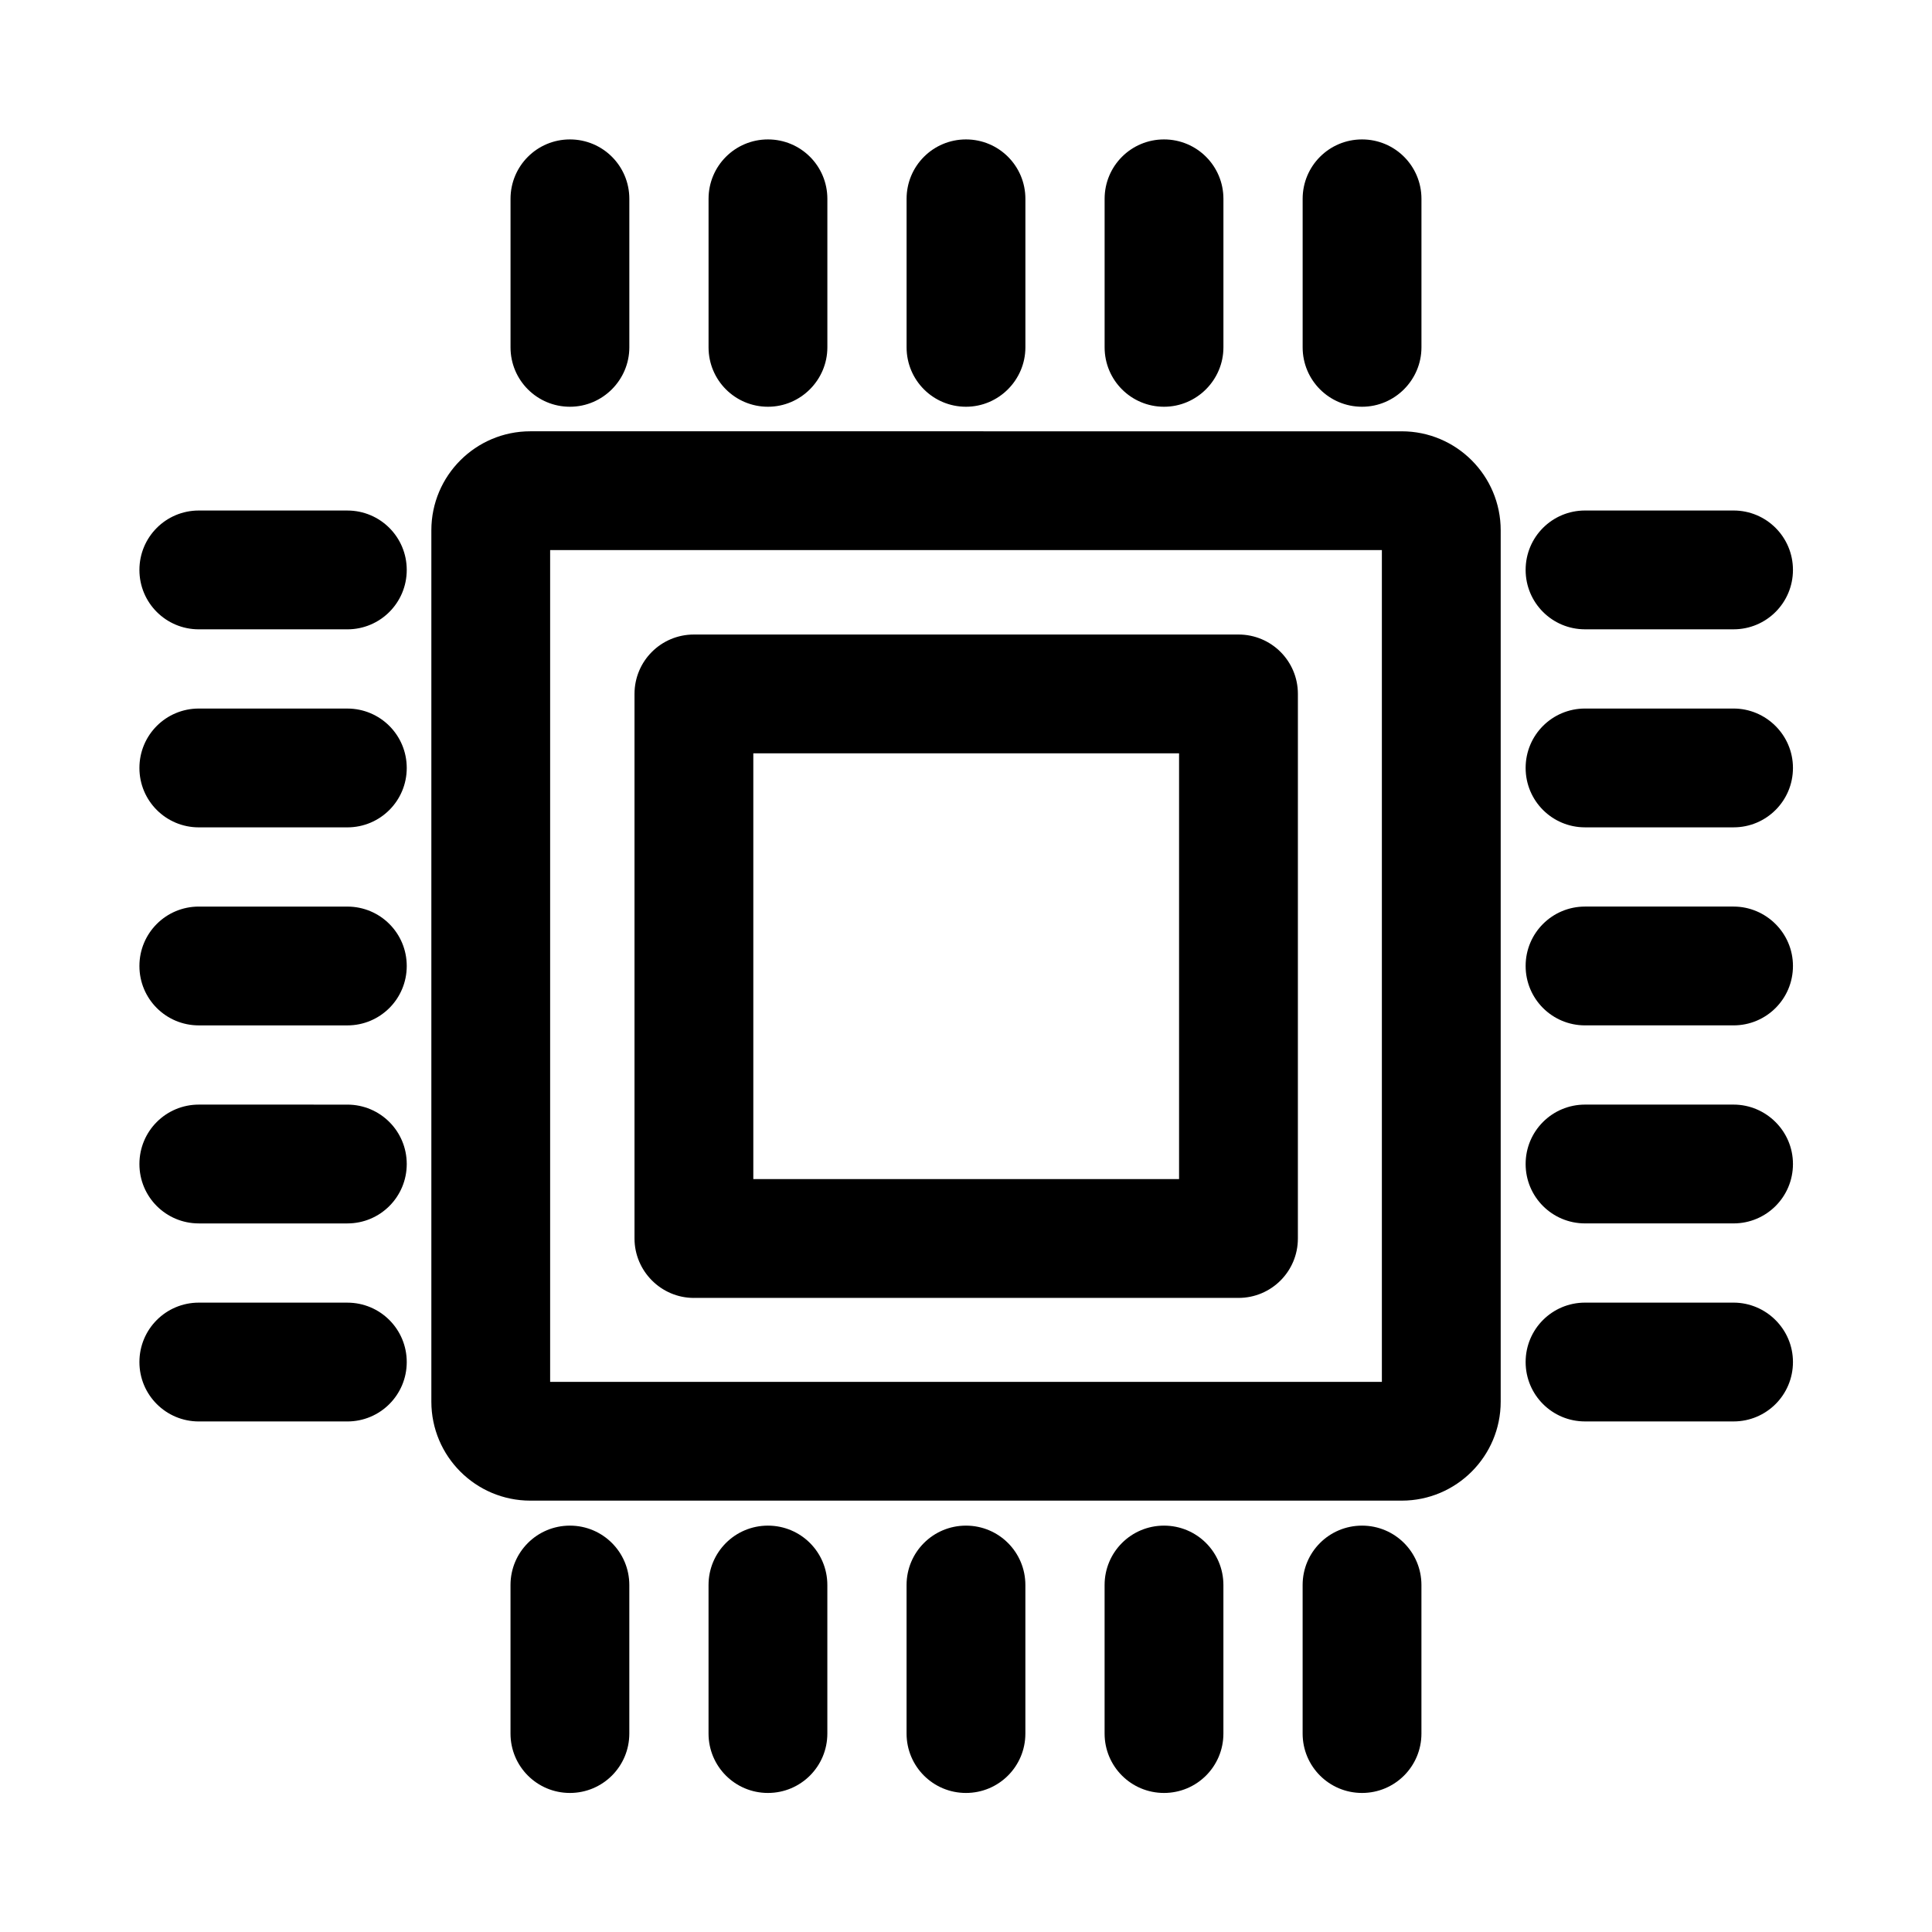
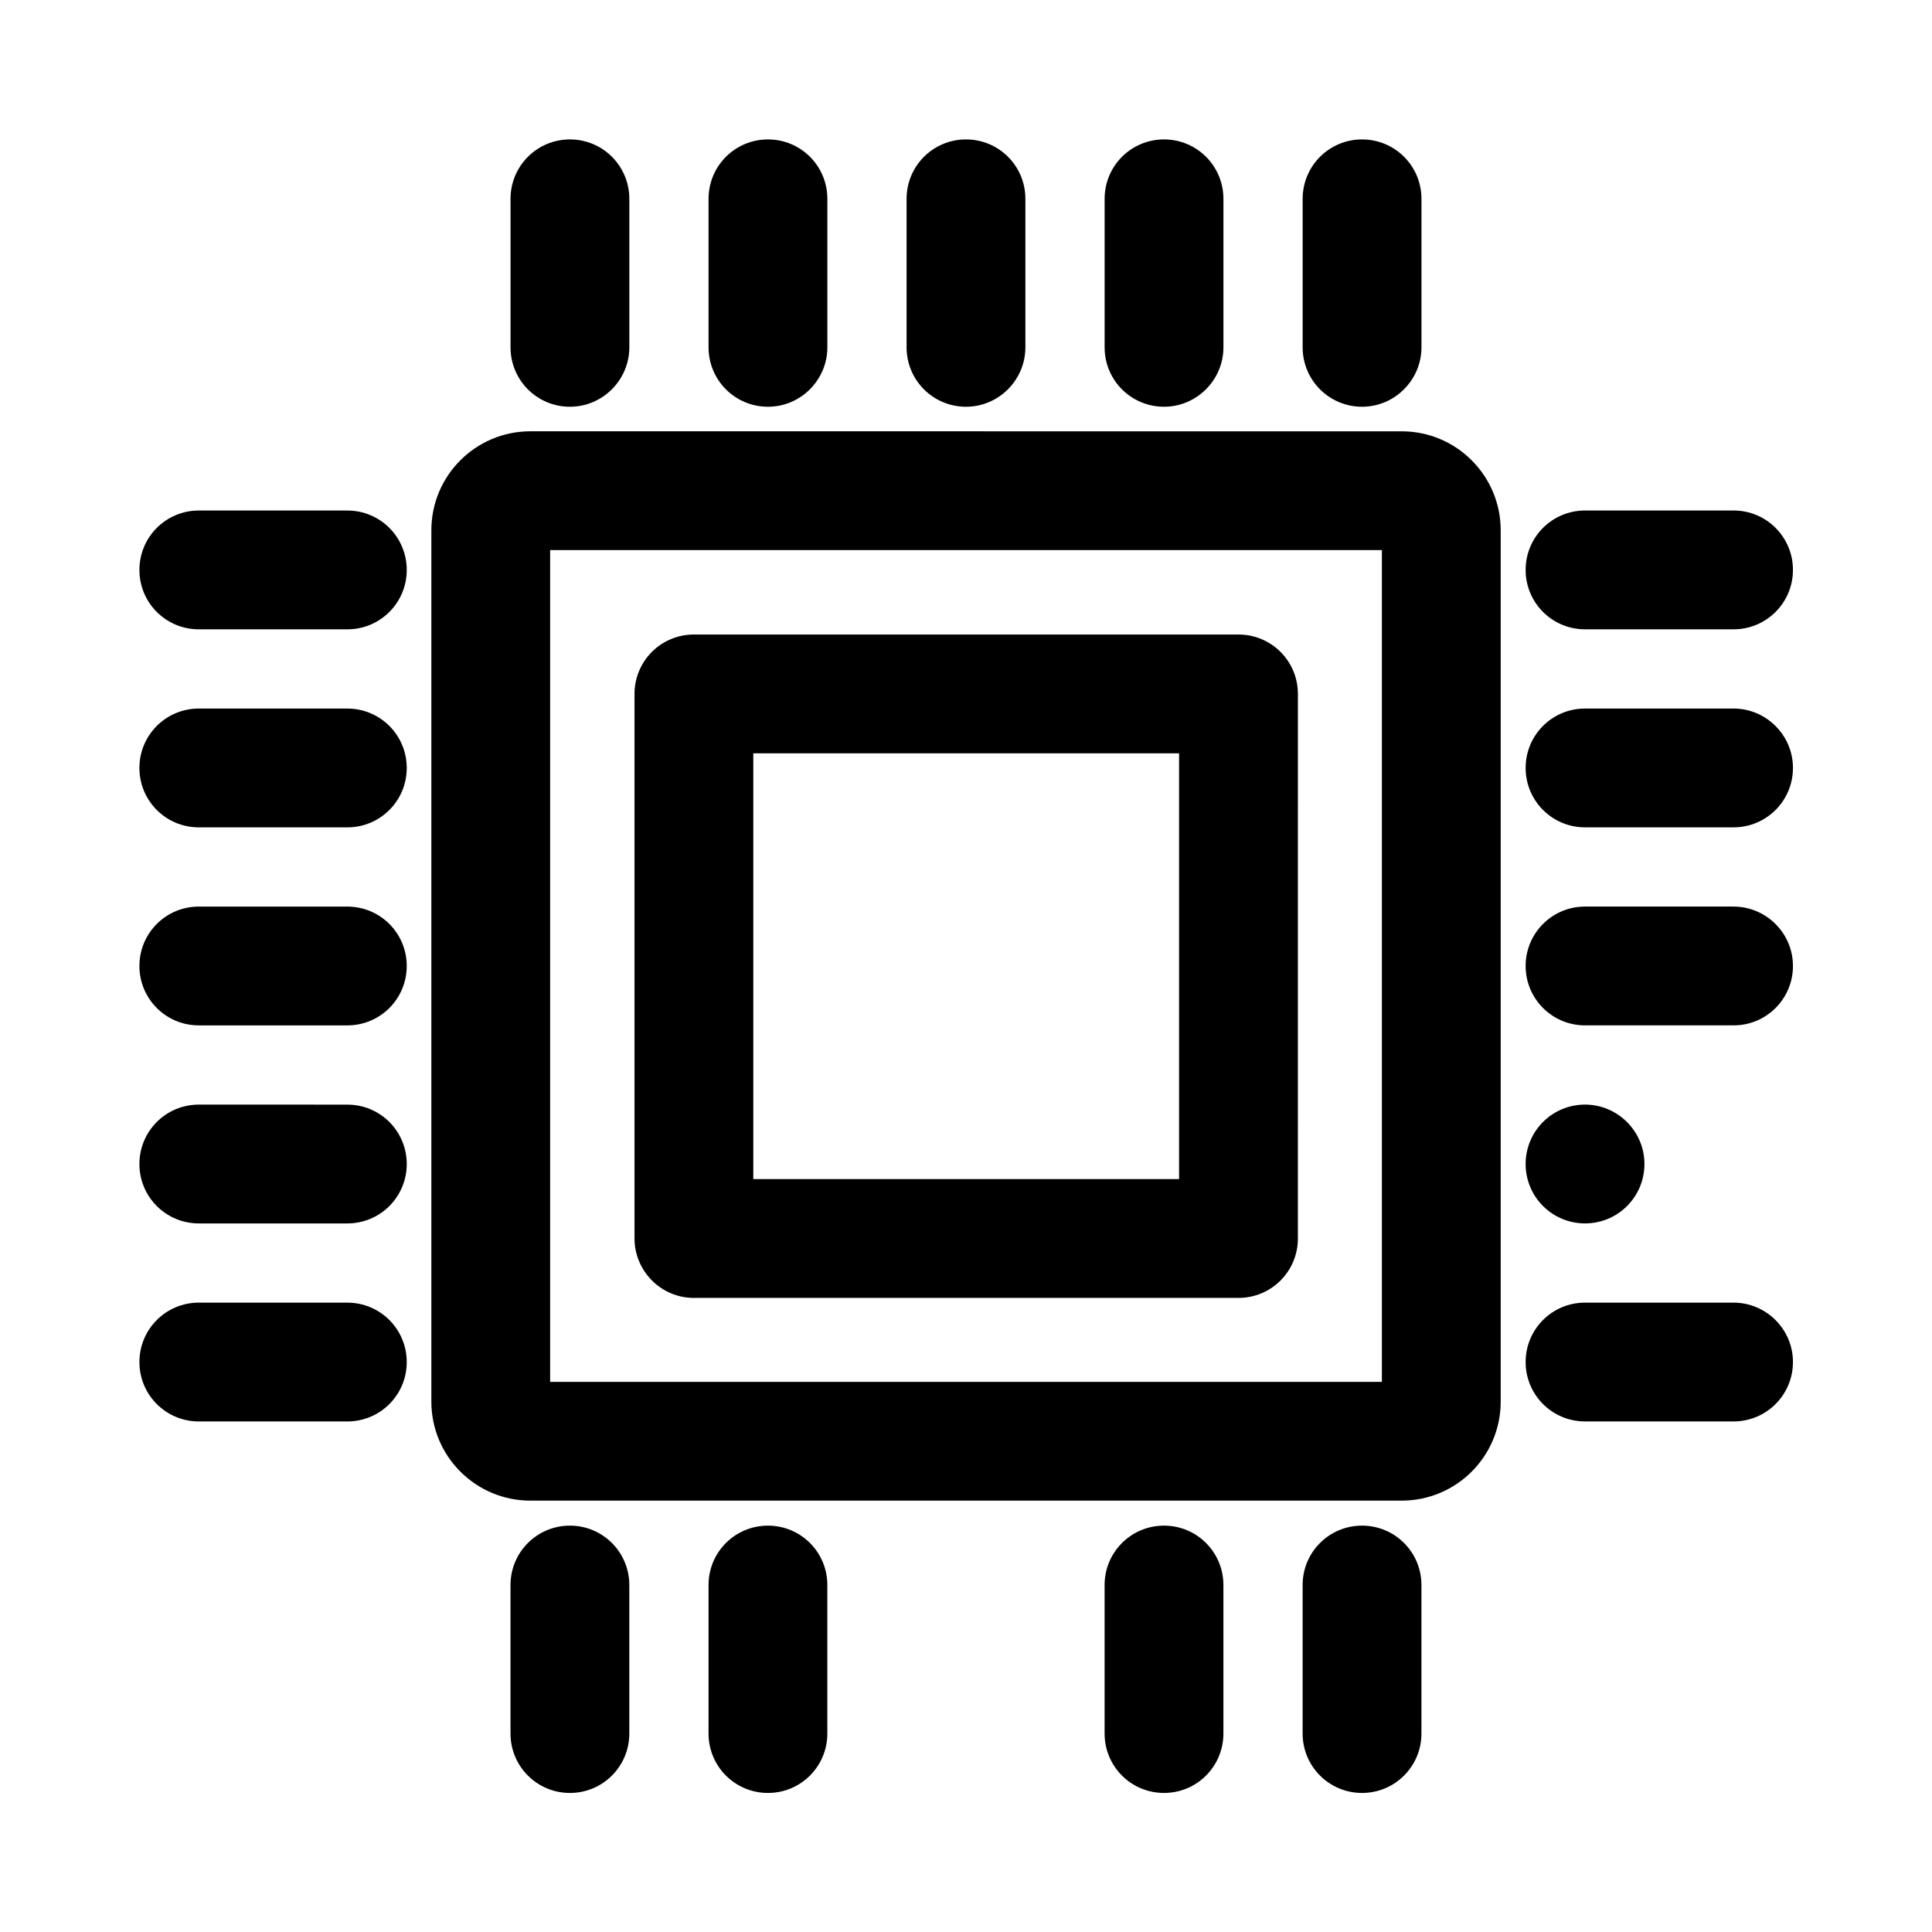
<svg xmlns="http://www.w3.org/2000/svg" fill="#000000" width="800px" height="800px" version="1.1" viewBox="144 144 512 512">
  <g>
    <path d="m310.78 236.05v-39.359c0-8.711-7.031-15.742-15.742-15.742-8.711 0-15.742 7.031-15.742 15.742v39.359c0 8.711 7.031 15.742 15.742 15.742 8.711 0 15.742-7.137 15.742-15.742z" />
    <path d="m363.26 236.05v-39.359c0-8.711-7.031-15.742-15.742-15.742-8.711 0-15.742 7.031-15.742 15.742v39.359c0 8.711 7.031 15.742 15.742 15.742 8.711 0 15.742-7.137 15.742-15.742z" />
    <path d="m415.74 236.05v-39.359c0-8.711-7.031-15.742-15.742-15.742s-15.742 7.031-15.742 15.742v39.359c0 8.711 7.031 15.742 15.742 15.742s15.742-7.137 15.742-15.742z" />
    <path d="m468.22 236.05v-39.359c0-8.711-7.031-15.742-15.742-15.742-8.711 0-15.742 7.031-15.742 15.742v39.359c0 8.711 7.031 15.742 15.742 15.742 8.711 0 15.742-7.137 15.742-15.742z" />
    <path d="m520.7 236.05v-39.359c0-8.711-7.031-15.742-15.742-15.742-8.711 0-15.742 7.031-15.742 15.742v39.359c0 8.711 7.031 15.742 15.742 15.742 8.711 0 15.742-7.137 15.742-15.742z" />
    <path d="m279.29 564.05v39.359c0 8.711 7.031 15.742 15.742 15.742 8.711 0 15.742-7.031 15.742-15.742v-39.359c0-8.711-7.031-15.742-15.742-15.742-8.707 0-15.742 7.031-15.742 15.742z" />
    <path d="m331.77 564.05v39.359c0 8.711 7.031 15.742 15.742 15.742s15.742-7.031 15.742-15.742v-39.359c0-8.711-7.031-15.742-15.742-15.742-8.707 0-15.742 7.031-15.742 15.742z" />
-     <path d="m384.25 564.05v39.359c0 8.711 7.031 15.742 15.742 15.742 8.711 0 15.742-7.031 15.742-15.742v-39.359c0-8.711-7.031-15.742-15.742-15.742-8.711 0-15.742 7.031-15.742 15.742z" />
    <path d="m436.73 564.05v39.359c0 8.711 7.031 15.742 15.742 15.742 8.711 0 15.742-7.031 15.742-15.742v-39.359c0-8.711-7.031-15.742-15.742-15.742-8.711 0-15.742 7.031-15.742 15.742z" />
    <path d="m489.21 564.05v39.359c0 8.711 7.031 15.742 15.742 15.742 8.711 0 15.742-7.031 15.742-15.742v-39.359c0-8.711-7.031-15.742-15.742-15.742-8.711 0-15.742 7.031-15.742 15.742z" />
    <path d="m541.7 515.45v-230.91c0-14.484-11.754-26.238-26.238-26.238l-230.91-0.004c-14.484 0-26.238 11.754-26.238 26.238v230.91c0 14.484 11.754 26.238 26.238 26.238h230.91c14.48 0.004 26.238-11.754 26.238-26.238zm-31.488-5.246h-220.42v-220.42h220.42z" />
    <path d="m196.69 520.7h39.359c8.711 0 15.742-7.031 15.742-15.742 0-8.711-7.031-15.742-15.742-15.742l-39.359-0.004c-8.711 0-15.742 7.031-15.742 15.742-0.004 8.715 7.031 15.746 15.742 15.746z" />
    <path d="m196.69 468.22h39.359c8.711 0 15.742-7.031 15.742-15.742 0-8.711-7.031-15.742-15.742-15.742l-39.359-0.004c-8.711 0-15.742 7.031-15.742 15.742-0.004 8.715 7.031 15.746 15.742 15.746z" />
    <path d="m196.69 415.74h39.359c8.711 0 15.742-7.031 15.742-15.742s-7.031-15.742-15.742-15.742l-39.359-0.004c-8.711 0-15.742 7.031-15.742 15.742-0.004 8.715 7.031 15.746 15.742 15.746z" />
    <path d="m196.69 363.26h39.359c8.711 0 15.742-7.031 15.742-15.742 0-8.711-7.031-15.742-15.742-15.742l-39.359-0.004c-8.711 0-15.742 7.031-15.742 15.742-0.004 8.715 7.031 15.746 15.742 15.746z" />
    <path d="m196.69 310.78h39.359c8.711 0 15.742-7.031 15.742-15.742 0-8.711-7.031-15.742-15.742-15.742l-39.359-0.004c-8.711 0-15.742 7.031-15.742 15.742-0.004 8.715 7.031 15.746 15.742 15.746z" />
    <path d="m603.41 489.21h-39.359c-8.711 0-15.742 7.031-15.742 15.742 0 8.711 7.031 15.742 15.742 15.742h39.359c8.711 0 15.742-7.031 15.742-15.742 0.004-8.711-7.133-15.742-15.742-15.742z" />
-     <path d="m603.41 436.73h-39.359c-8.711 0-15.742 7.031-15.742 15.742 0 8.711 7.031 15.742 15.742 15.742h39.359c8.711 0 15.742-7.031 15.742-15.742 0.004-8.711-7.133-15.742-15.742-15.742z" />
+     <path d="m603.41 436.73h-39.359c-8.711 0-15.742 7.031-15.742 15.742 0 8.711 7.031 15.742 15.742 15.742c8.711 0 15.742-7.031 15.742-15.742 0.004-8.711-7.133-15.742-15.742-15.742z" />
    <path d="m603.41 384.25h-39.359c-8.711 0-15.742 7.031-15.742 15.742 0 8.711 7.031 15.742 15.742 15.742h39.359c8.711 0 15.742-7.031 15.742-15.742 0.004-8.711-7.133-15.742-15.742-15.742z" />
    <path d="m603.41 331.77h-39.359c-8.711 0-15.742 7.031-15.742 15.742s7.031 15.742 15.742 15.742h39.359c8.711 0 15.742-7.031 15.742-15.742 0.004-8.707-7.133-15.742-15.742-15.742z" />
    <path d="m564.05 279.29c-8.711 0-15.742 7.031-15.742 15.742 0 8.711 7.031 15.742 15.742 15.742h39.359c8.711 0 15.742-7.031 15.742-15.742 0-8.711-7.031-15.742-15.742-15.742z" />
    <path d="m327.89 487.96h144.32c8.711 0 15.742-7.031 15.742-15.742l0.004-144.32c0-8.711-7.031-15.742-15.742-15.742h-144.32c-8.711 0-15.742 7.031-15.742 15.742v144.32c0 8.605 7.031 15.746 15.742 15.746zm15.746-144.32h112.83v112.83h-112.83z" />
  </g>
</svg>